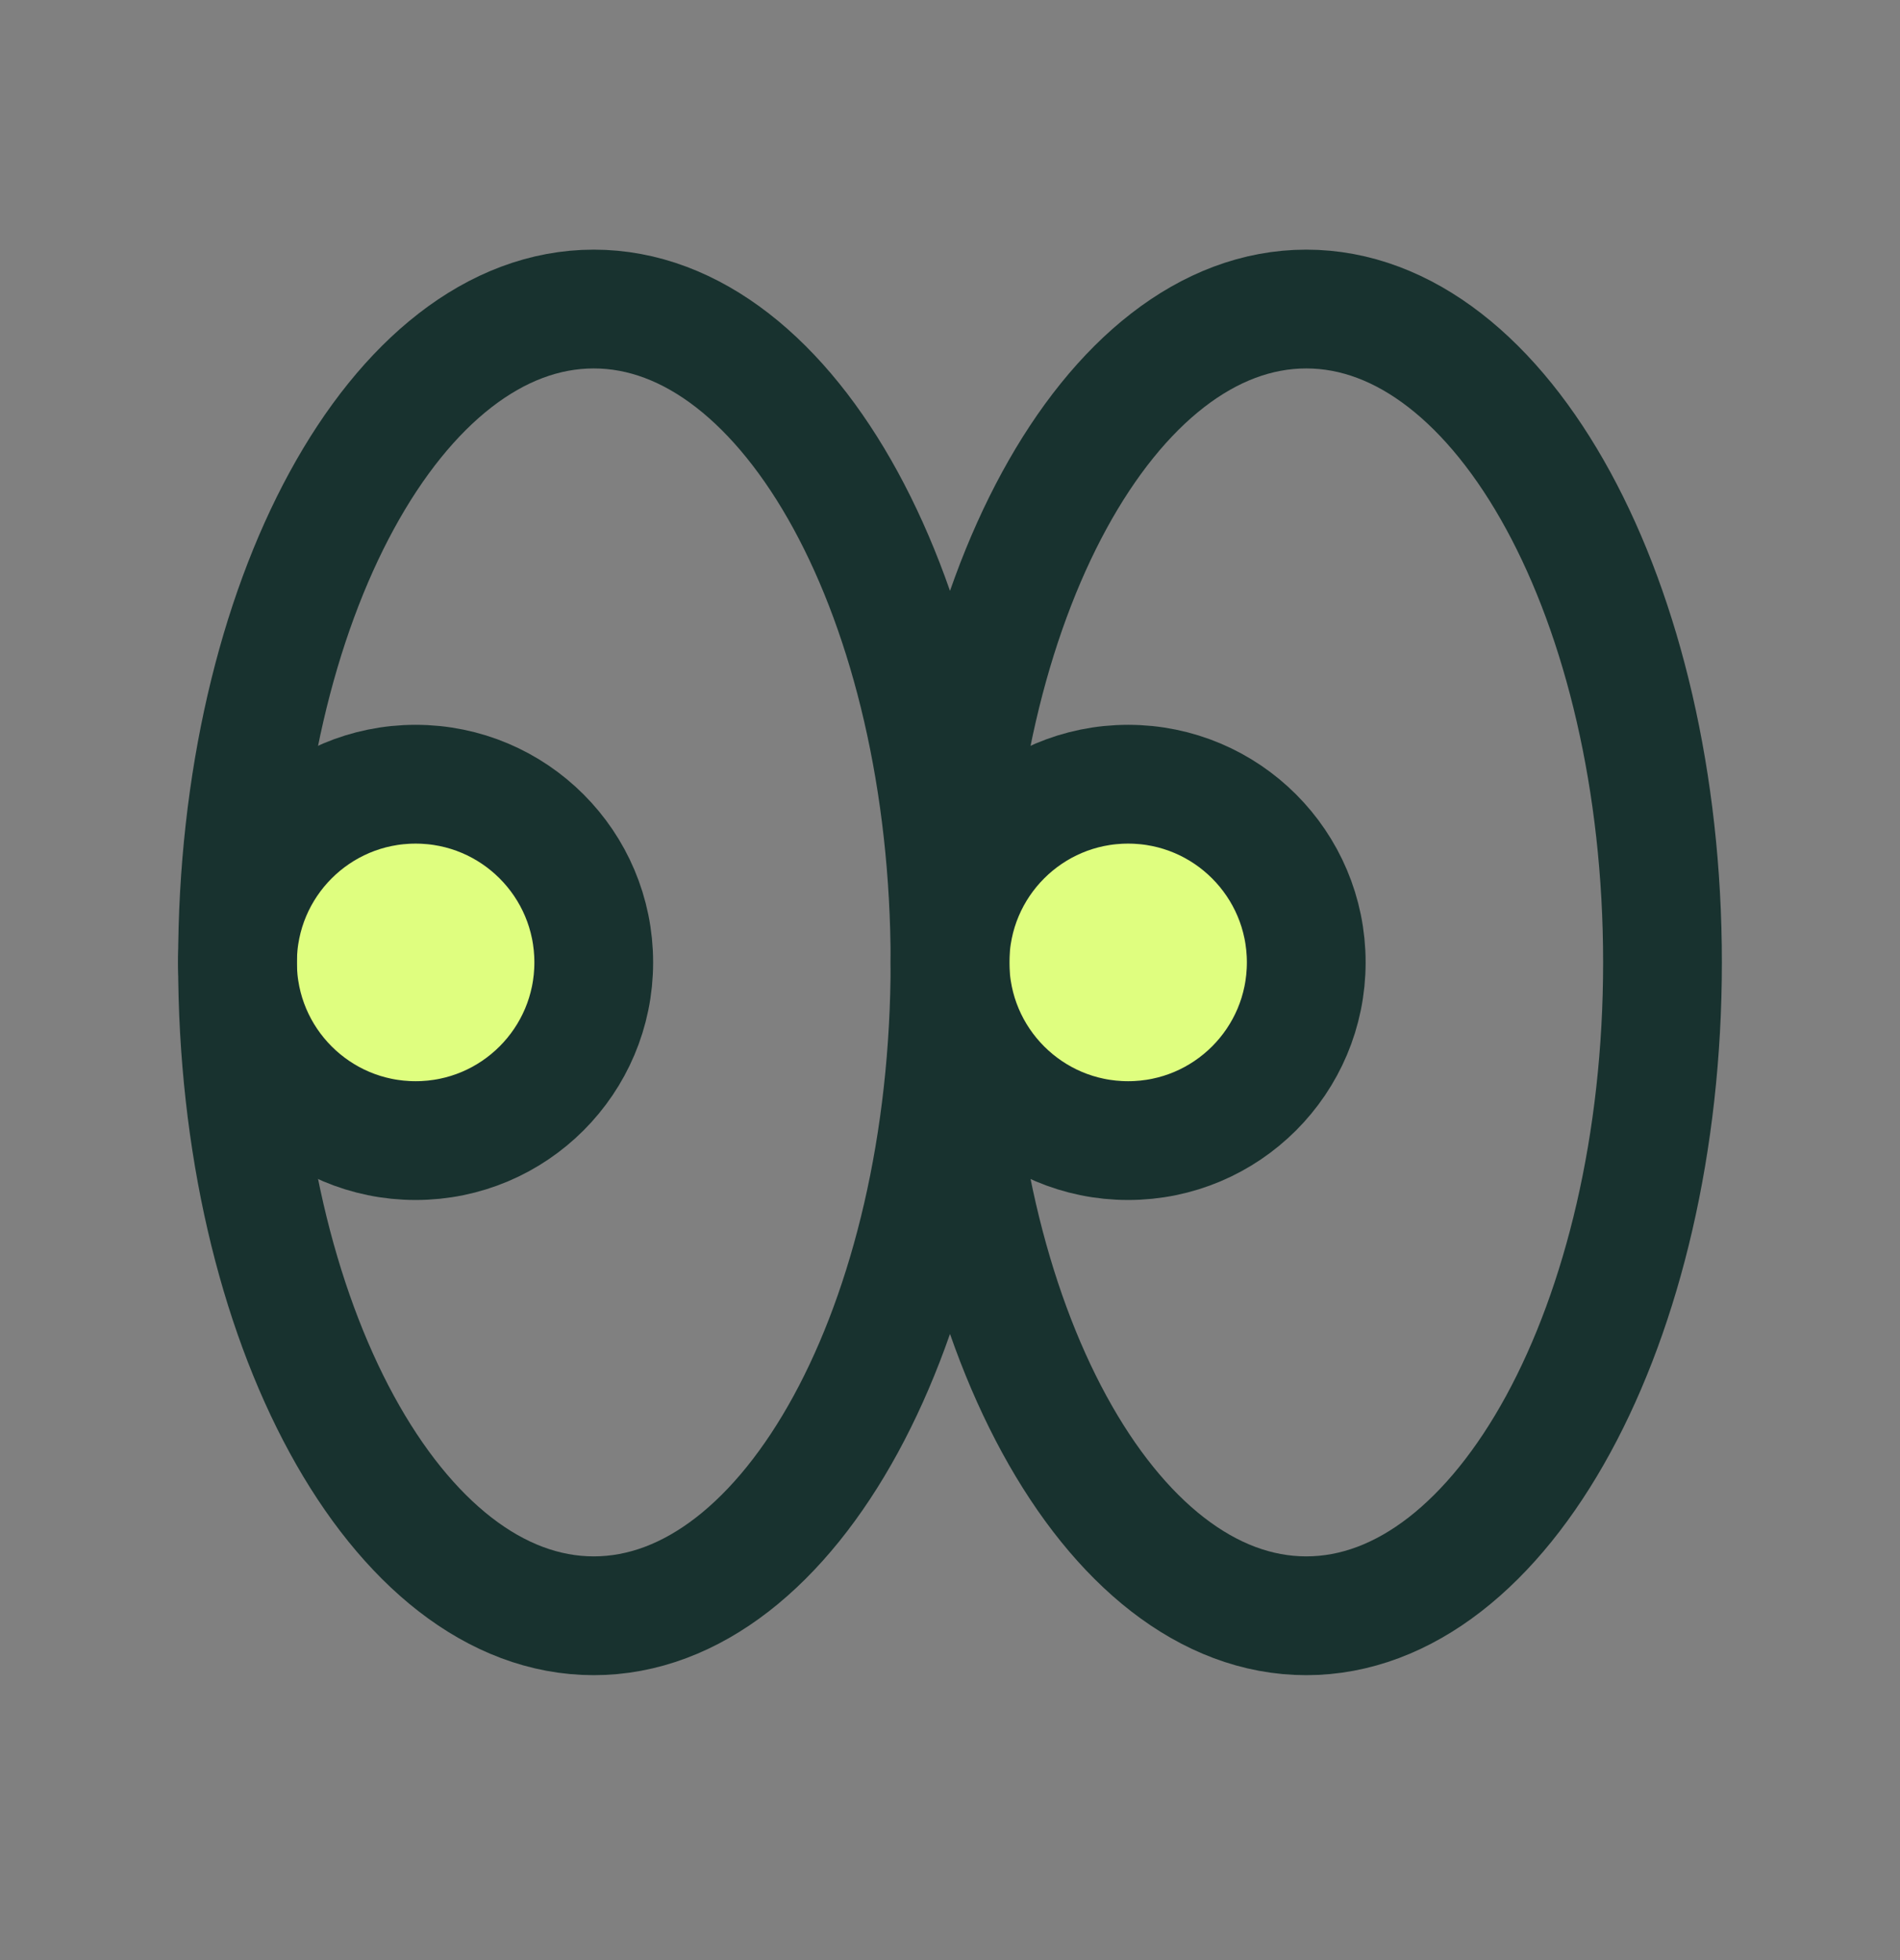
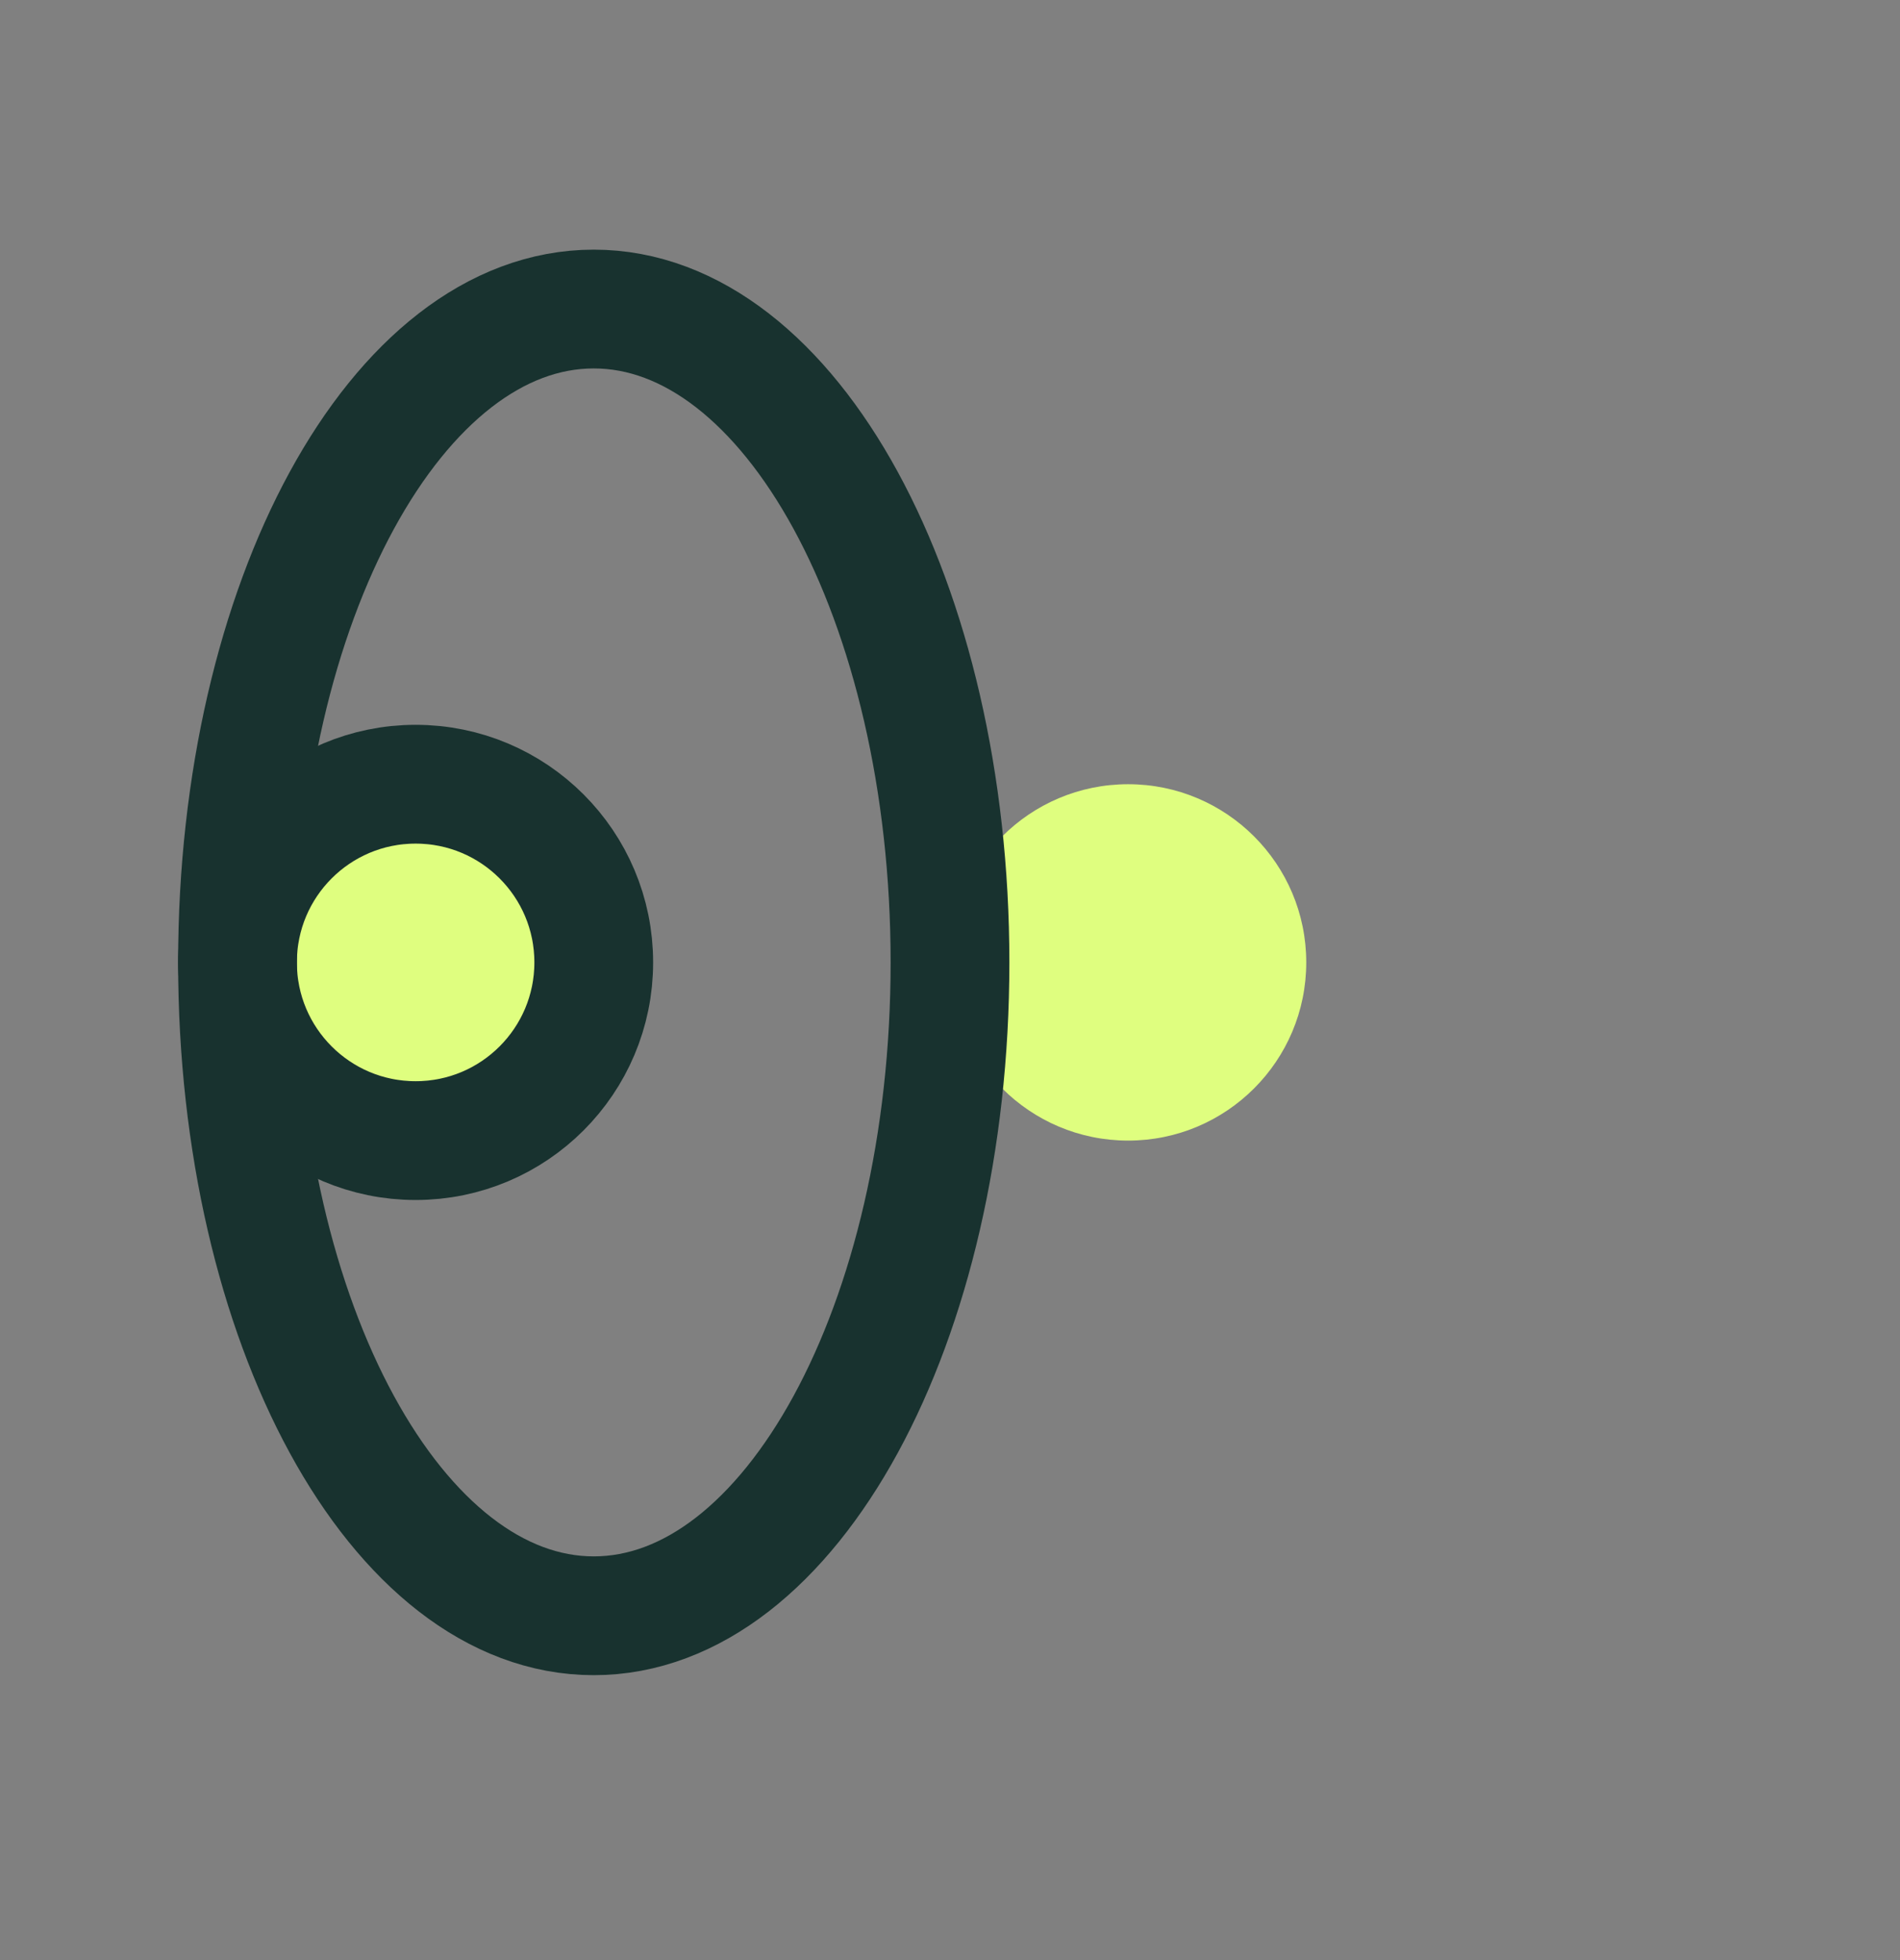
<svg xmlns="http://www.w3.org/2000/svg" width="32" height="33" viewBox="0 0 32 33" fill="none">
  <rect x="0" y="0" width="32" height="33" fill="#808080" stroke="none" />
  <g clip-path="url(#clip0_126_37)">
    <path d="M7 19.203C8.657 19.203 10 17.86 10 16.203C10 14.546 8.657 13.203 7 13.203C5.343 13.203 4 14.546 4 16.203C4 17.86 5.343 19.203 7 19.203Z" fill="#DFFE7F" />
    <path d="M19 19.203C20.657 19.203 22 17.86 22 16.203C22 14.546 20.657 13.203 19 13.203C17.343 13.203 16 14.546 16 16.203C16 17.86 17.343 19.203 19 19.203Z" fill="#DFFE7F" />
    <path d="M7 19.203C8.657 19.203 10 17.86 10 16.203C10 14.546 8.657 13.203 7 13.203C5.343 13.203 4 14.546 4 16.203C4 17.86 5.343 19.203 7 19.203Z" stroke="#18322F" stroke-width="2" stroke-linecap="round" stroke-linejoin="round" />
-     <path d="M19 19.203C20.657 19.203 22 17.86 22 16.203C22 14.546 20.657 13.203 19 13.203C17.343 13.203 16 14.546 16 16.203C16 17.86 17.343 19.203 19 19.203Z" stroke="#18322F" stroke-width="2" stroke-linecap="round" stroke-linejoin="round" />
-     <path d="M22 27.203C25.314 27.203 28 22.278 28 16.203C28 10.128 25.314 5.203 22 5.203C18.686 5.203 16 10.128 16 16.203C16 22.278 18.686 27.203 22 27.203Z" stroke="#18322F" stroke-width="2" stroke-linecap="round" stroke-linejoin="round" />
    <path d="M10 27.203C13.314 27.203 16 22.278 16 16.203C16 10.128 13.314 5.203 10 5.203C6.686 5.203 4 10.128 4 16.203C4 22.278 6.686 27.203 10 27.203Z" stroke="#18322F" stroke-width="2" stroke-linecap="round" stroke-linejoin="round" />
  </g>
  <defs>
    <clipPath id="clip0_126_37">
      <rect width="32" height="32" fill="white" transform="translate(0 0.203)" />
    </clipPath>
  </defs>
</svg>